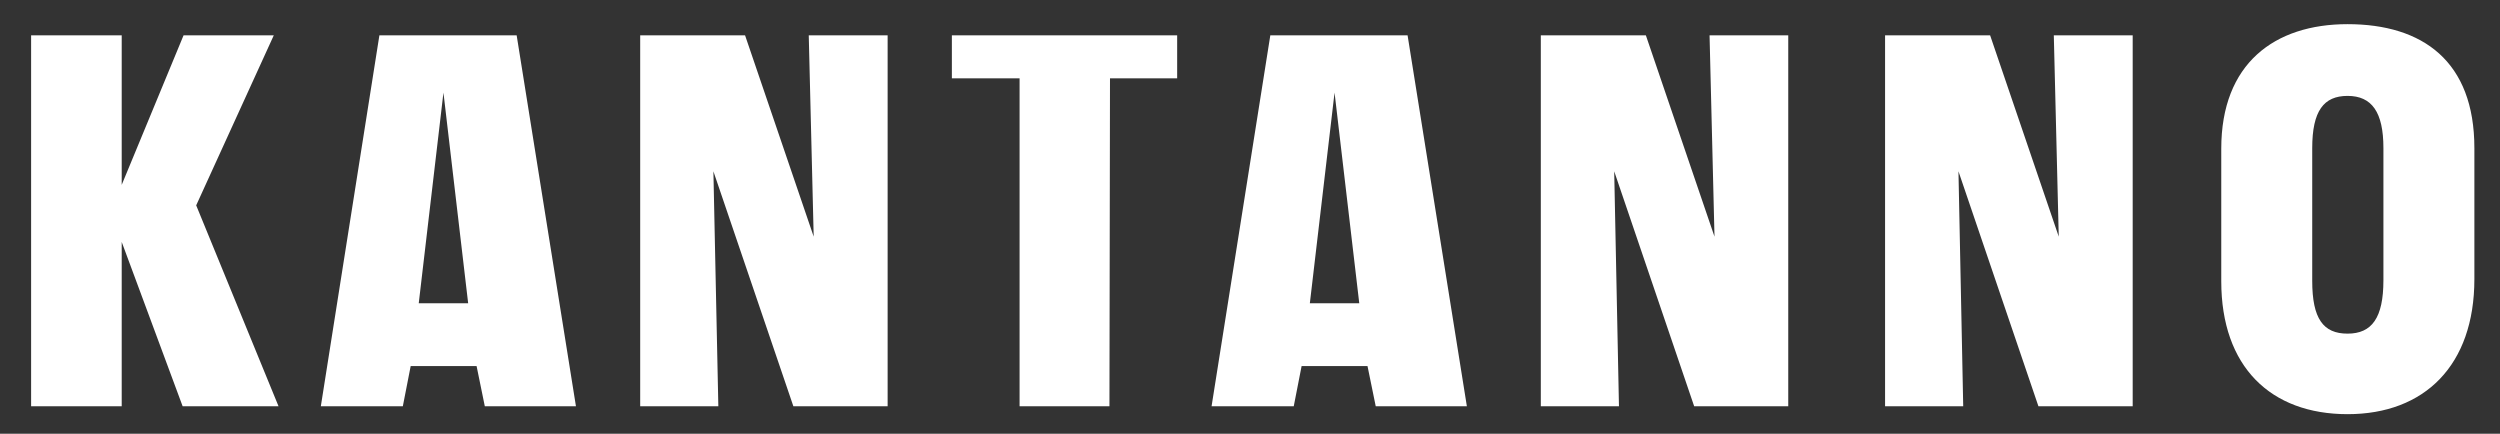
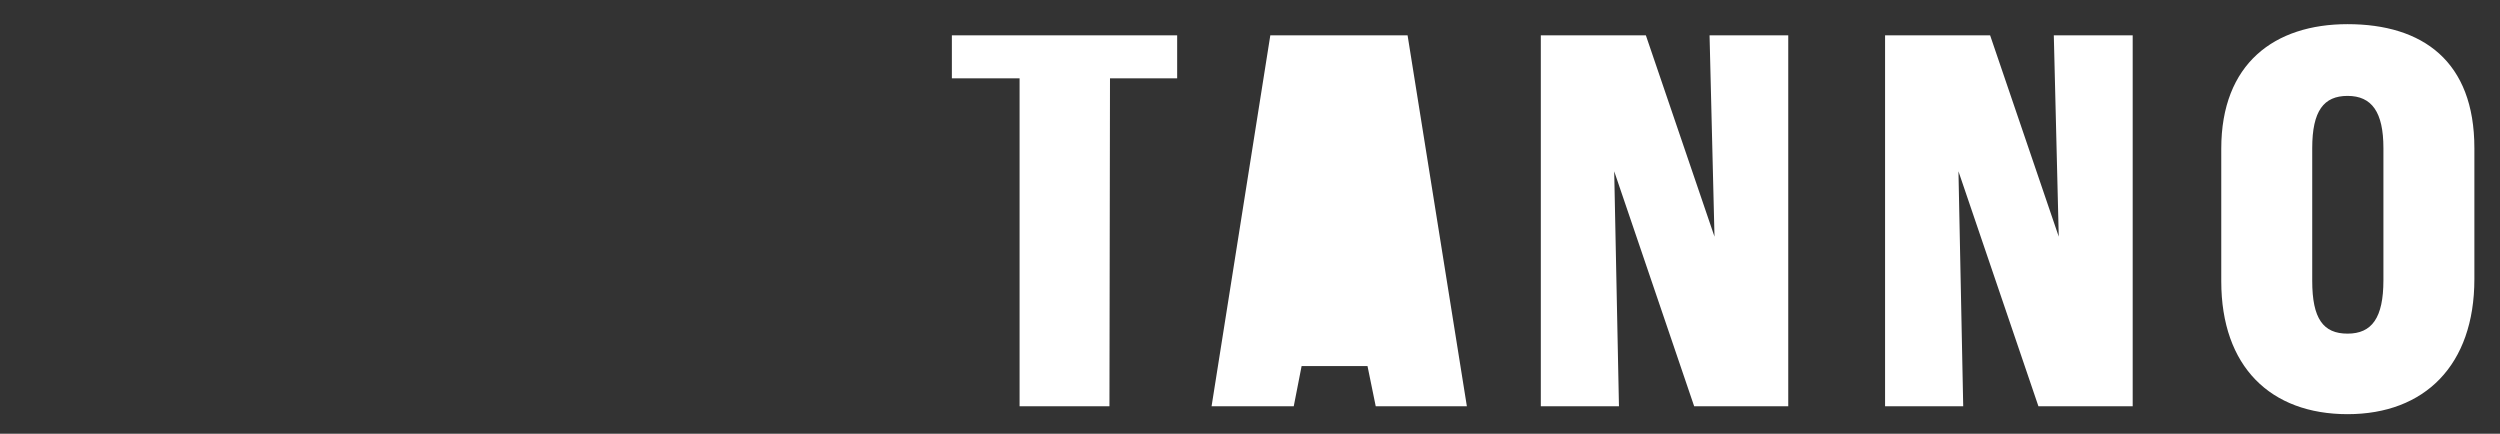
<svg xmlns="http://www.w3.org/2000/svg" version="1.1" id="Layer_1" x="0px" y="0px" viewBox="0 0 1366 237" style="enable-background:new 0 0 1366 237;" xml:space="preserve">
  <rect x="0" y="0" width="1366" height="237" fill="#333333" stroke="none" />
  <style type="text/css">
	.st0{fill:#FFFFFF;}
</style>
  <g>
    <g>
-       <polygon class="st0" points="66.5,222 66.5,132.2 99.8,222 152.2,222 107.2,112.2 149.6,19.3 100.3,19.3 66.5,101 66.5,19.3     17,19.3 17,222   " />
-       <path class="st0" d="M220.1,222l4.3-22h36l4.5,22h49.8L282.3,19.3h-75l-32,202.7H220.1z M242.3,50.6l13.5,115.1h-27L242.3,50.6z" />
-       <polygon class="st0" points="392.5,222 389.8,93.6 433.5,222 485,222 485,19.3 441.9,19.3 444.6,129.3 407.1,19.3 349.8,19.3     349.8,222   " />
      <polygon class="st0" points="557.1,222 606.2,222 606.5,42.8 643.2,42.8 643.2,19.3 520.1,19.3 520.1,42.8 557.1,42.8   " />
-       <path class="st0" d="M706.9,222l4.3-22h36l4.5,22h49.8L769.1,19.3h-75L662,222H706.9z M729.2,50.6l13.5,115.1h-27L729.2,50.6z" />
+       <path class="st0" d="M706.9,222l4.3-22h36l4.5,22h49.8L769.1,19.3h-75L662,222H706.9z M729.2,50.6l13.5,115.1L729.2,50.6z" />
      <polygon class="st0" points="884.6,222 882,93.6 925.7,222 977.1,222 977.1,19.3 934.1,19.3 936.8,129.3 899.3,19.3 841.9,19.3     841.9,222   " />
      <polygon class="st0" points="1072.7,222 1070.1,93.6 1113.8,222 1165.3,222 1165.3,19.3 1122.2,19.3 1124.9,129.3 1087.4,19.3     1030,19.3 1030,222   " />
    </g>
    <path class="st0" d="M1213.7,153.7V81.2c0-46.5,29.1-68,69-68c41.1,0,69.3,20.3,69.3,67.7v71.6c0,47.1-27.2,73.8-69.3,73.8   S1213.7,200.3,1213.7,153.7z M1302.3,153.1V80.9c0-19.6-6.3-28.5-19.6-28.5c-13,0-19.3,8.2-19.3,28.5v72.6c0,20.6,6,28.8,19.3,28.8   S1302.3,173.7,1302.3,153.1z" />
  </g>
</svg>